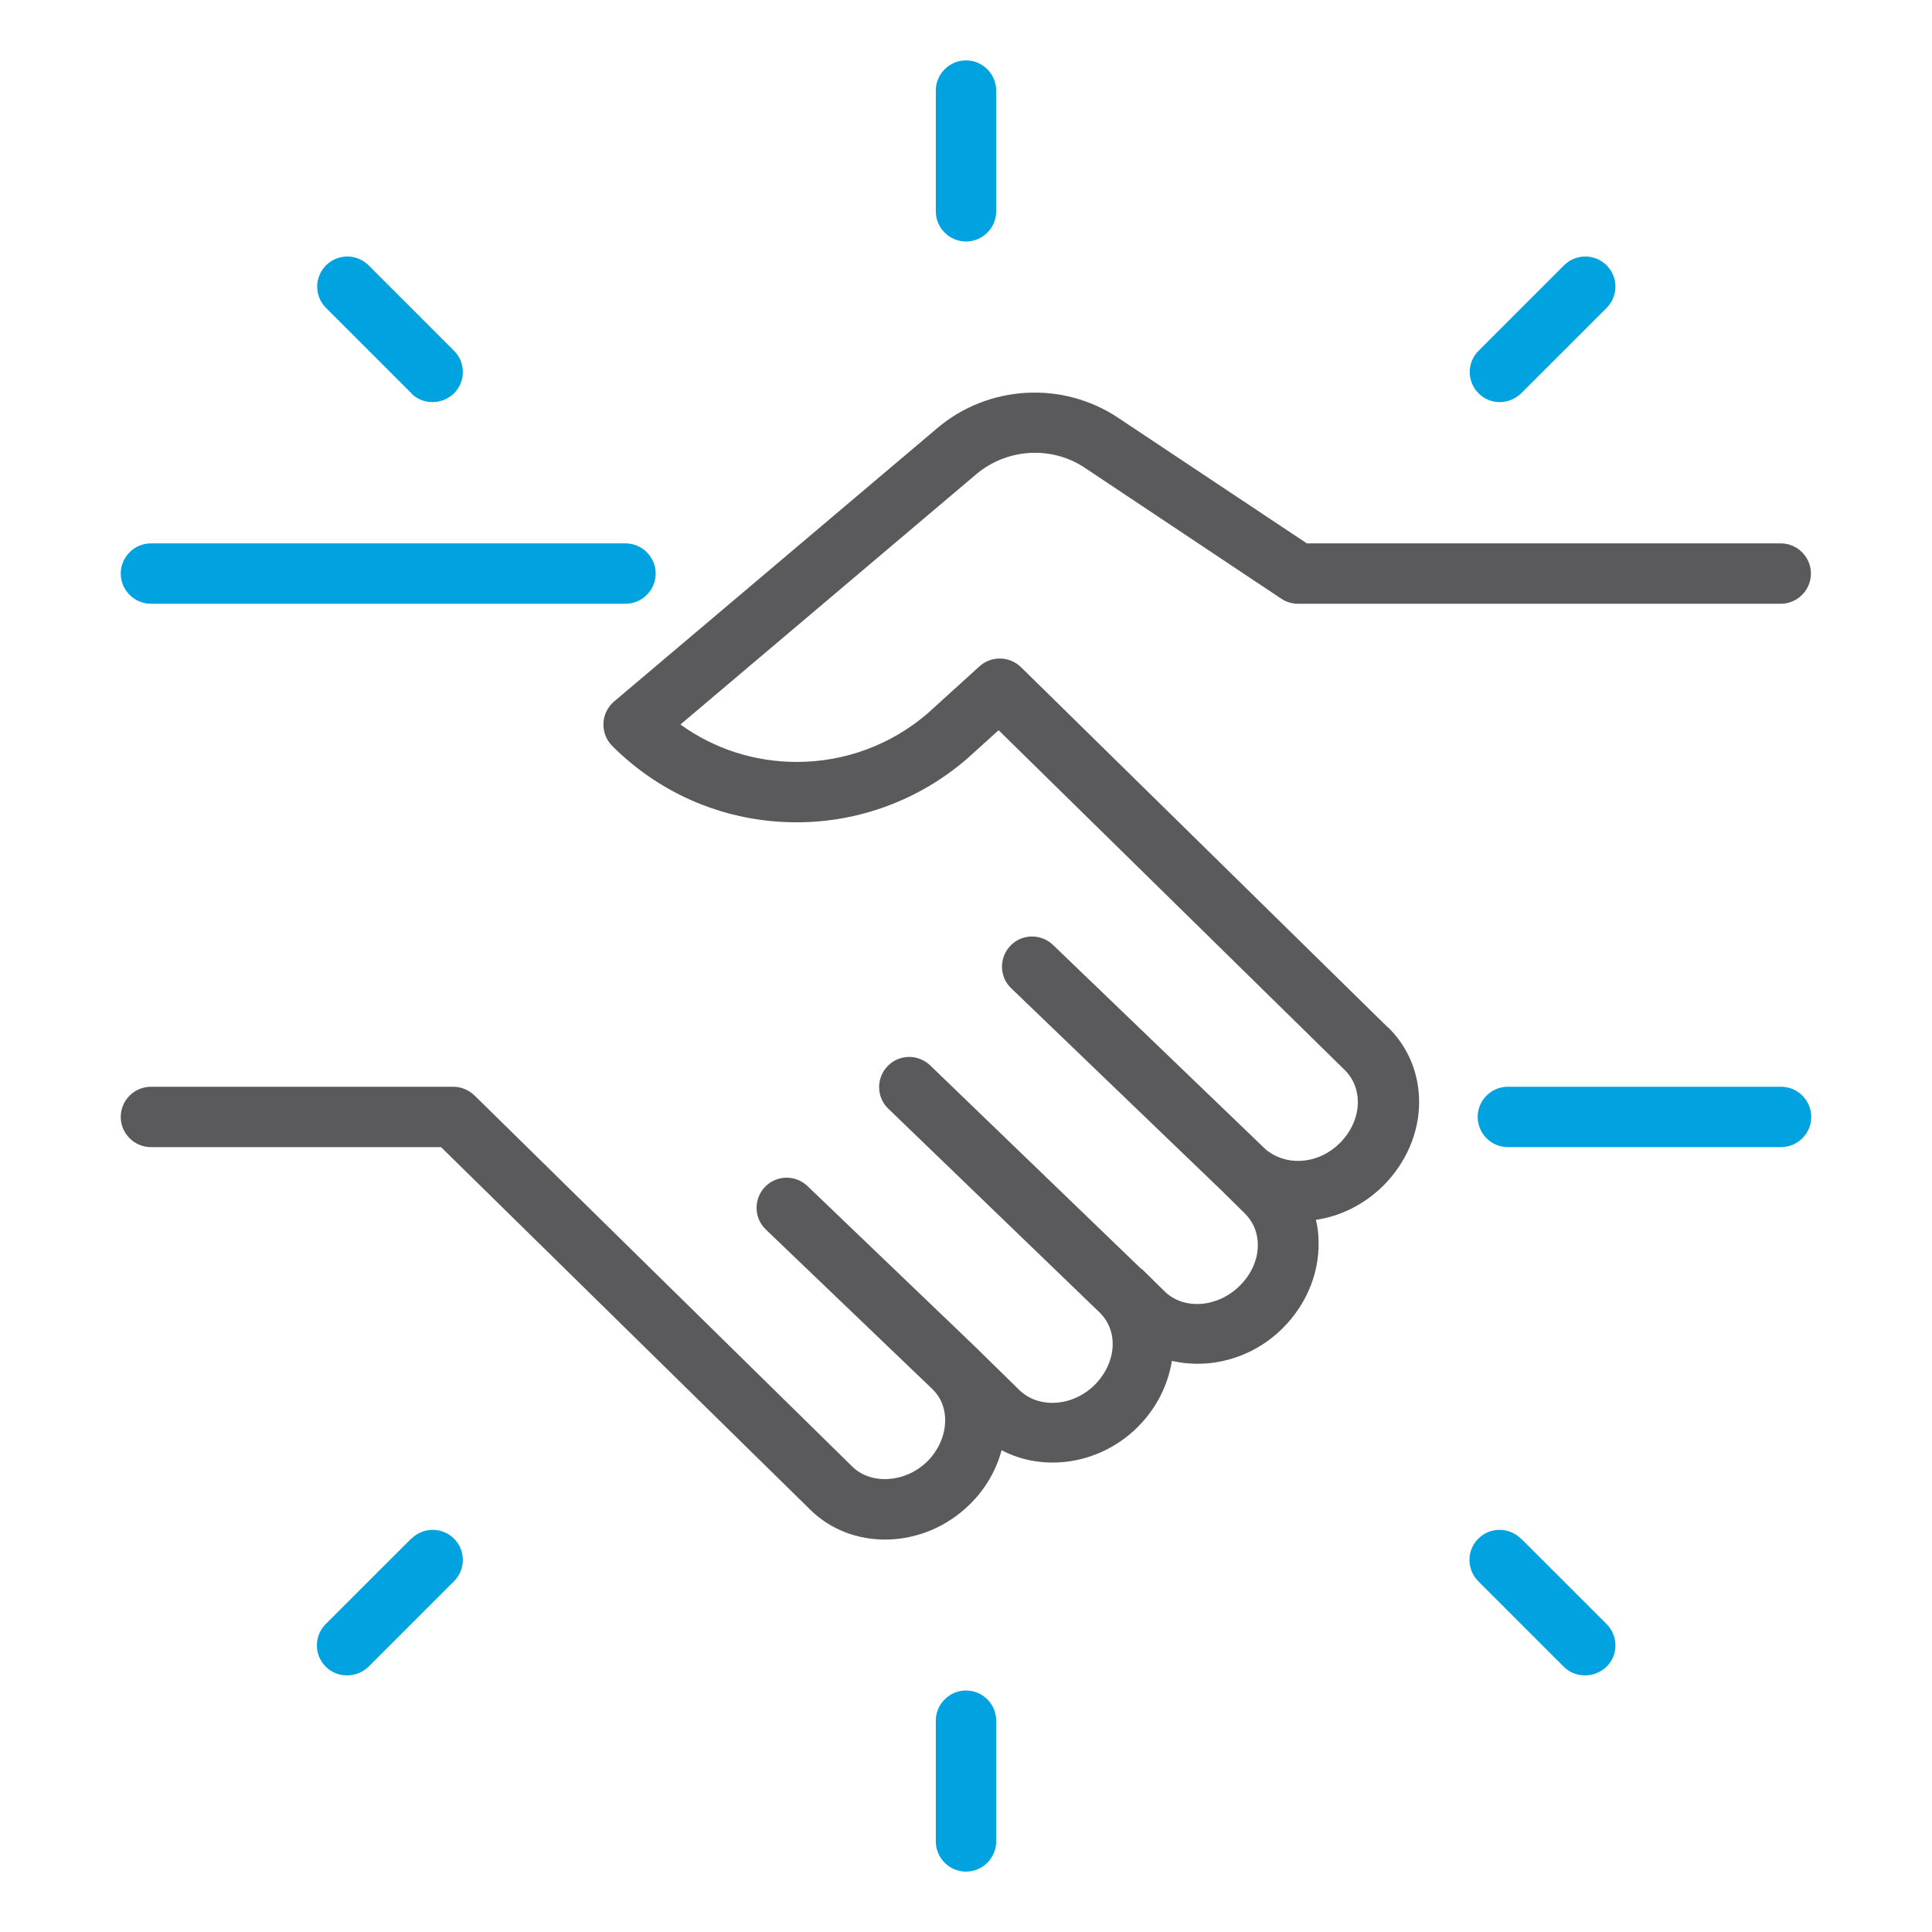
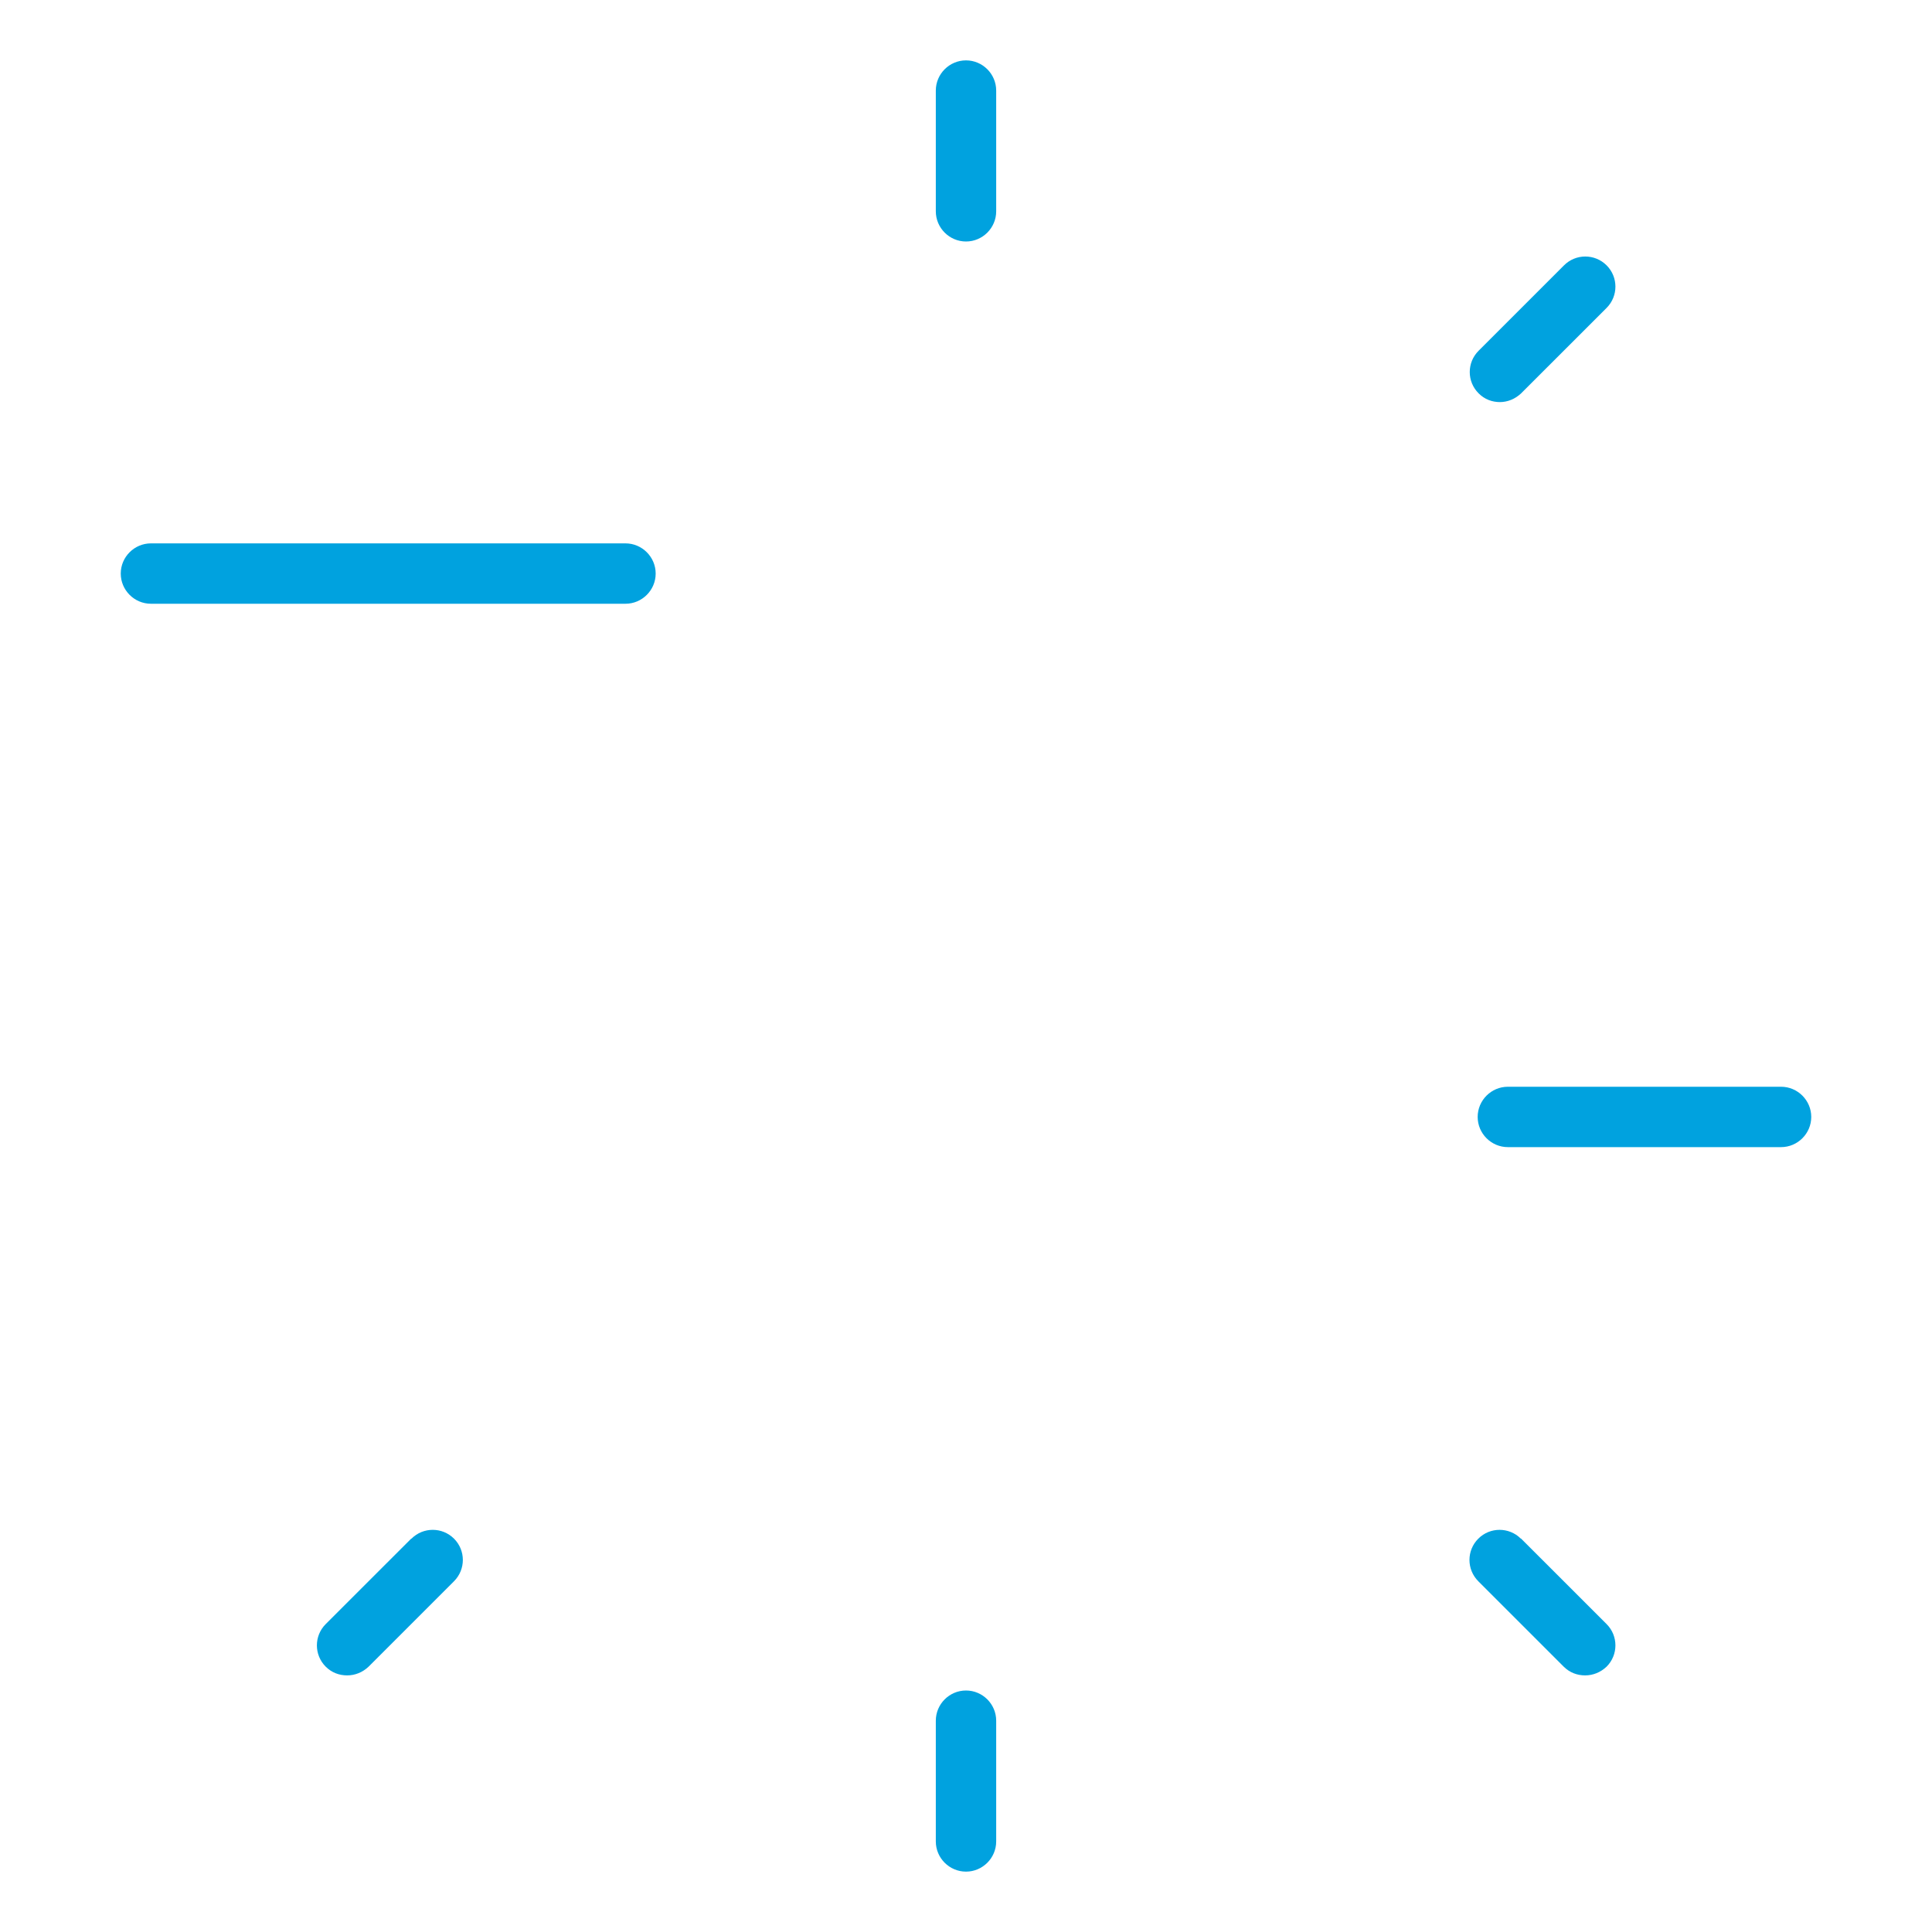
<svg xmlns="http://www.w3.org/2000/svg" width="56" height="56" viewBox="0 0 56 56" fill="none">
  <path d="M4.375 17.5H18.13C18.611 17.5 19.005 17.106 19.005 16.625C19.005 16.144 18.611 15.75 18.13 15.75H4.375C3.894 15.75 3.5 16.144 3.5 16.625C3.5 17.106 3.894 17.5 4.375 17.5Z" fill="#00A2DF" />
-   <path d="M40.233 29.785L29.593 19.337C29.26 19.014 28.735 19.005 28.394 19.311L26.88 20.685C25.83 21.586 24.491 22.085 23.1 22.085C21.875 22.085 20.703 21.709 19.723 21L28.297 13.746C29.19 12.993 30.485 12.915 31.448 13.562L37.135 17.351C37.275 17.447 37.45 17.5 37.616 17.5H51.616C52.097 17.5 52.491 17.106 52.491 16.625C52.491 16.143 52.097 15.75 51.616 15.75H37.879L32.41 12.11C30.8 11.034 28.639 11.156 27.16 12.416L17.797 20.335C17.614 20.492 17.5 20.72 17.491 20.965C17.483 21.21 17.57 21.446 17.745 21.621C19.171 23.047 21.07 23.835 23.091 23.835C24.902 23.835 26.644 23.187 28.026 21.997L28.945 21.166L38.99 31.027C39.226 31.264 39.358 31.587 39.358 31.946C39.358 32.375 39.165 32.803 38.833 33.136C38.264 33.705 37.398 33.819 36.785 33.39C36.75 33.364 36.715 33.346 36.689 33.32L36.663 33.294L30.52 27.387C30.17 27.055 29.619 27.064 29.286 27.413C28.954 27.764 28.962 28.315 29.312 28.647L35.455 34.553L35.49 34.589L36.085 35.175C36.304 35.394 36.426 35.665 36.453 35.962C36.496 36.426 36.304 36.907 35.928 37.275C35.289 37.905 34.309 37.975 33.758 37.432L33.11 36.794C33.11 36.794 33.075 36.776 33.057 36.758L26.959 30.878C26.609 30.546 26.058 30.555 25.725 30.905C25.392 31.255 25.401 31.806 25.751 32.139L31.911 38.08C32.13 38.316 32.252 38.614 32.252 38.955C32.252 39.383 32.06 39.812 31.727 40.145C31.089 40.775 30.109 40.836 29.549 40.294L28.245 39.016L23.406 34.379C23.056 34.046 22.505 34.055 22.172 34.405C21.84 34.755 21.849 35.306 22.199 35.639L27.029 40.267C27.335 40.565 27.396 40.923 27.396 41.169C27.396 41.597 27.204 42.035 26.88 42.358C26.25 42.98 25.253 43.05 24.701 42.507L13.755 31.753C13.589 31.596 13.37 31.5 13.143 31.5H4.375C3.894 31.5 3.5 31.893 3.5 32.375C3.5 32.856 3.894 33.25 4.375 33.25H12.784L23.476 43.75C24.062 44.336 24.85 44.625 25.655 44.625C26.53 44.625 27.422 44.283 28.114 43.601C28.56 43.163 28.875 42.621 29.032 42.035C30.258 42.682 31.876 42.446 32.961 41.379C33.504 40.845 33.854 40.162 33.968 39.445C35.053 39.699 36.286 39.383 37.17 38.508C37.914 37.773 38.29 36.785 38.211 35.796C38.203 35.647 38.176 35.498 38.141 35.358C38.85 35.254 39.532 34.921 40.084 34.379C40.749 33.722 41.134 32.839 41.134 31.946C41.134 31.115 40.819 30.354 40.241 29.785H40.233Z" fill="#5A5A5C" />
  <path d="M51.625 31.5H43.706C43.225 31.5 42.831 31.894 42.831 32.375C42.831 32.856 43.225 33.25 43.706 33.25H51.625C52.106 33.25 52.5 32.856 52.5 32.375C52.5 31.894 52.106 31.5 51.625 31.5Z" fill="#00A2DF" />
  <path d="M28 7C28.481 7 28.875 6.606 28.875 6.125V2.625C28.875 2.144 28.481 1.75 28 1.75C27.519 1.75 27.125 2.144 27.125 2.625V6.125C27.125 6.606 27.519 7 28 7Z" fill="#00A2DF" />
  <path d="M28 49C27.519 49 27.125 49.394 27.125 49.875V53.375C27.125 53.856 27.519 54.25 28 54.25C28.481 54.25 28.875 53.856 28.875 53.375V49.875C28.875 49.394 28.481 49 28 49Z" fill="#00A2DF" />
  <path d="M43.47 11.655C43.697 11.655 43.916 11.567 44.091 11.401L46.568 8.925C46.909 8.584 46.909 8.032 46.568 7.691C46.226 7.35 45.675 7.35 45.334 7.691L42.858 10.167C42.516 10.508 42.516 11.06 42.858 11.401C43.032 11.576 43.251 11.655 43.479 11.655H43.47Z" fill="#00A2DF" />
  <path d="M11.918 44.599L9.441 47.075C9.1 47.416 9.1 47.968 9.441 48.309C9.616 48.484 9.835 48.562 10.062 48.562C10.29 48.562 10.509 48.475 10.684 48.309L13.16 45.833C13.501 45.491 13.501 44.94 13.16 44.599C12.819 44.258 12.268 44.258 11.926 44.599H11.918Z" fill="#00A2DF" />
-   <path d="M11.918 11.401C12.092 11.576 12.311 11.655 12.539 11.655C12.766 11.655 12.985 11.567 13.16 11.401C13.501 11.06 13.501 10.508 13.16 10.167L10.684 7.691C10.342 7.35 9.791 7.35 9.45 7.691C9.109 8.032 9.109 8.584 9.45 8.925L11.926 11.401H11.918Z" fill="#00A2DF" />
  <path d="M44.083 44.599C43.741 44.258 43.19 44.258 42.849 44.599C42.508 44.94 42.508 45.491 42.849 45.833L45.325 48.309C45.5 48.484 45.719 48.562 45.946 48.562C46.174 48.562 46.392 48.475 46.568 48.309C46.909 47.968 46.909 47.416 46.568 47.075L44.091 44.599H44.083Z" fill="#00A2DF" />
</svg>